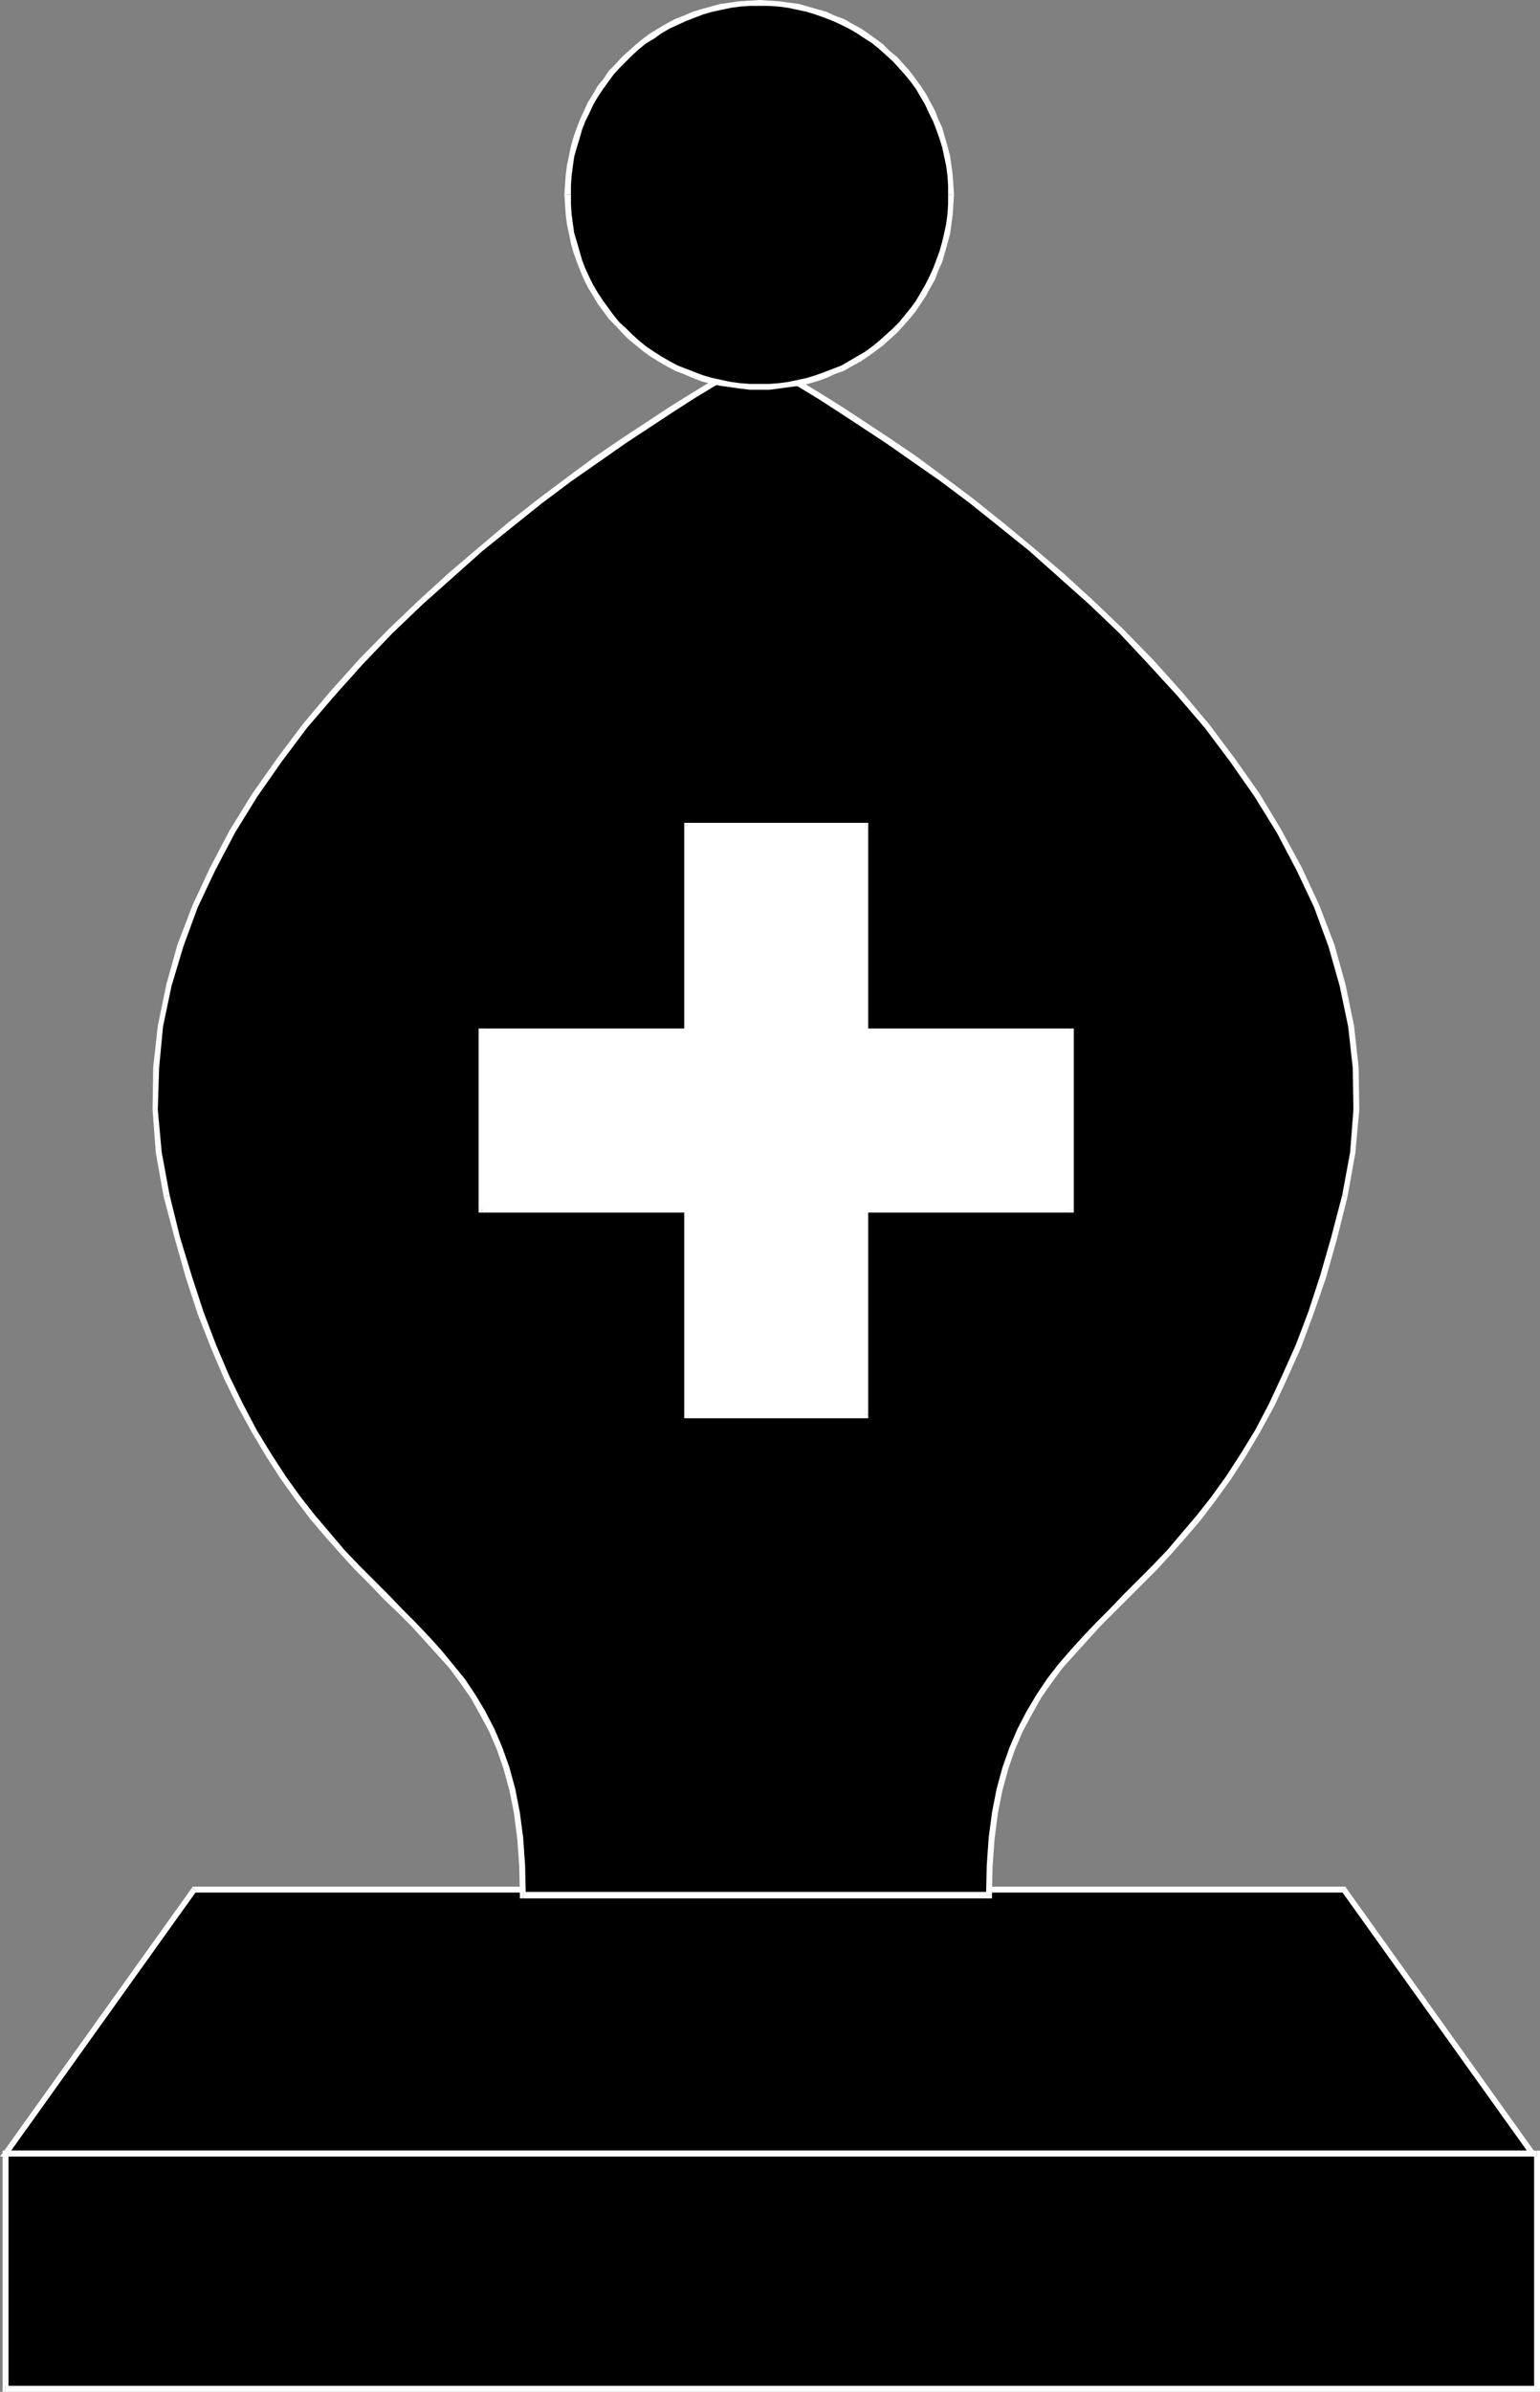
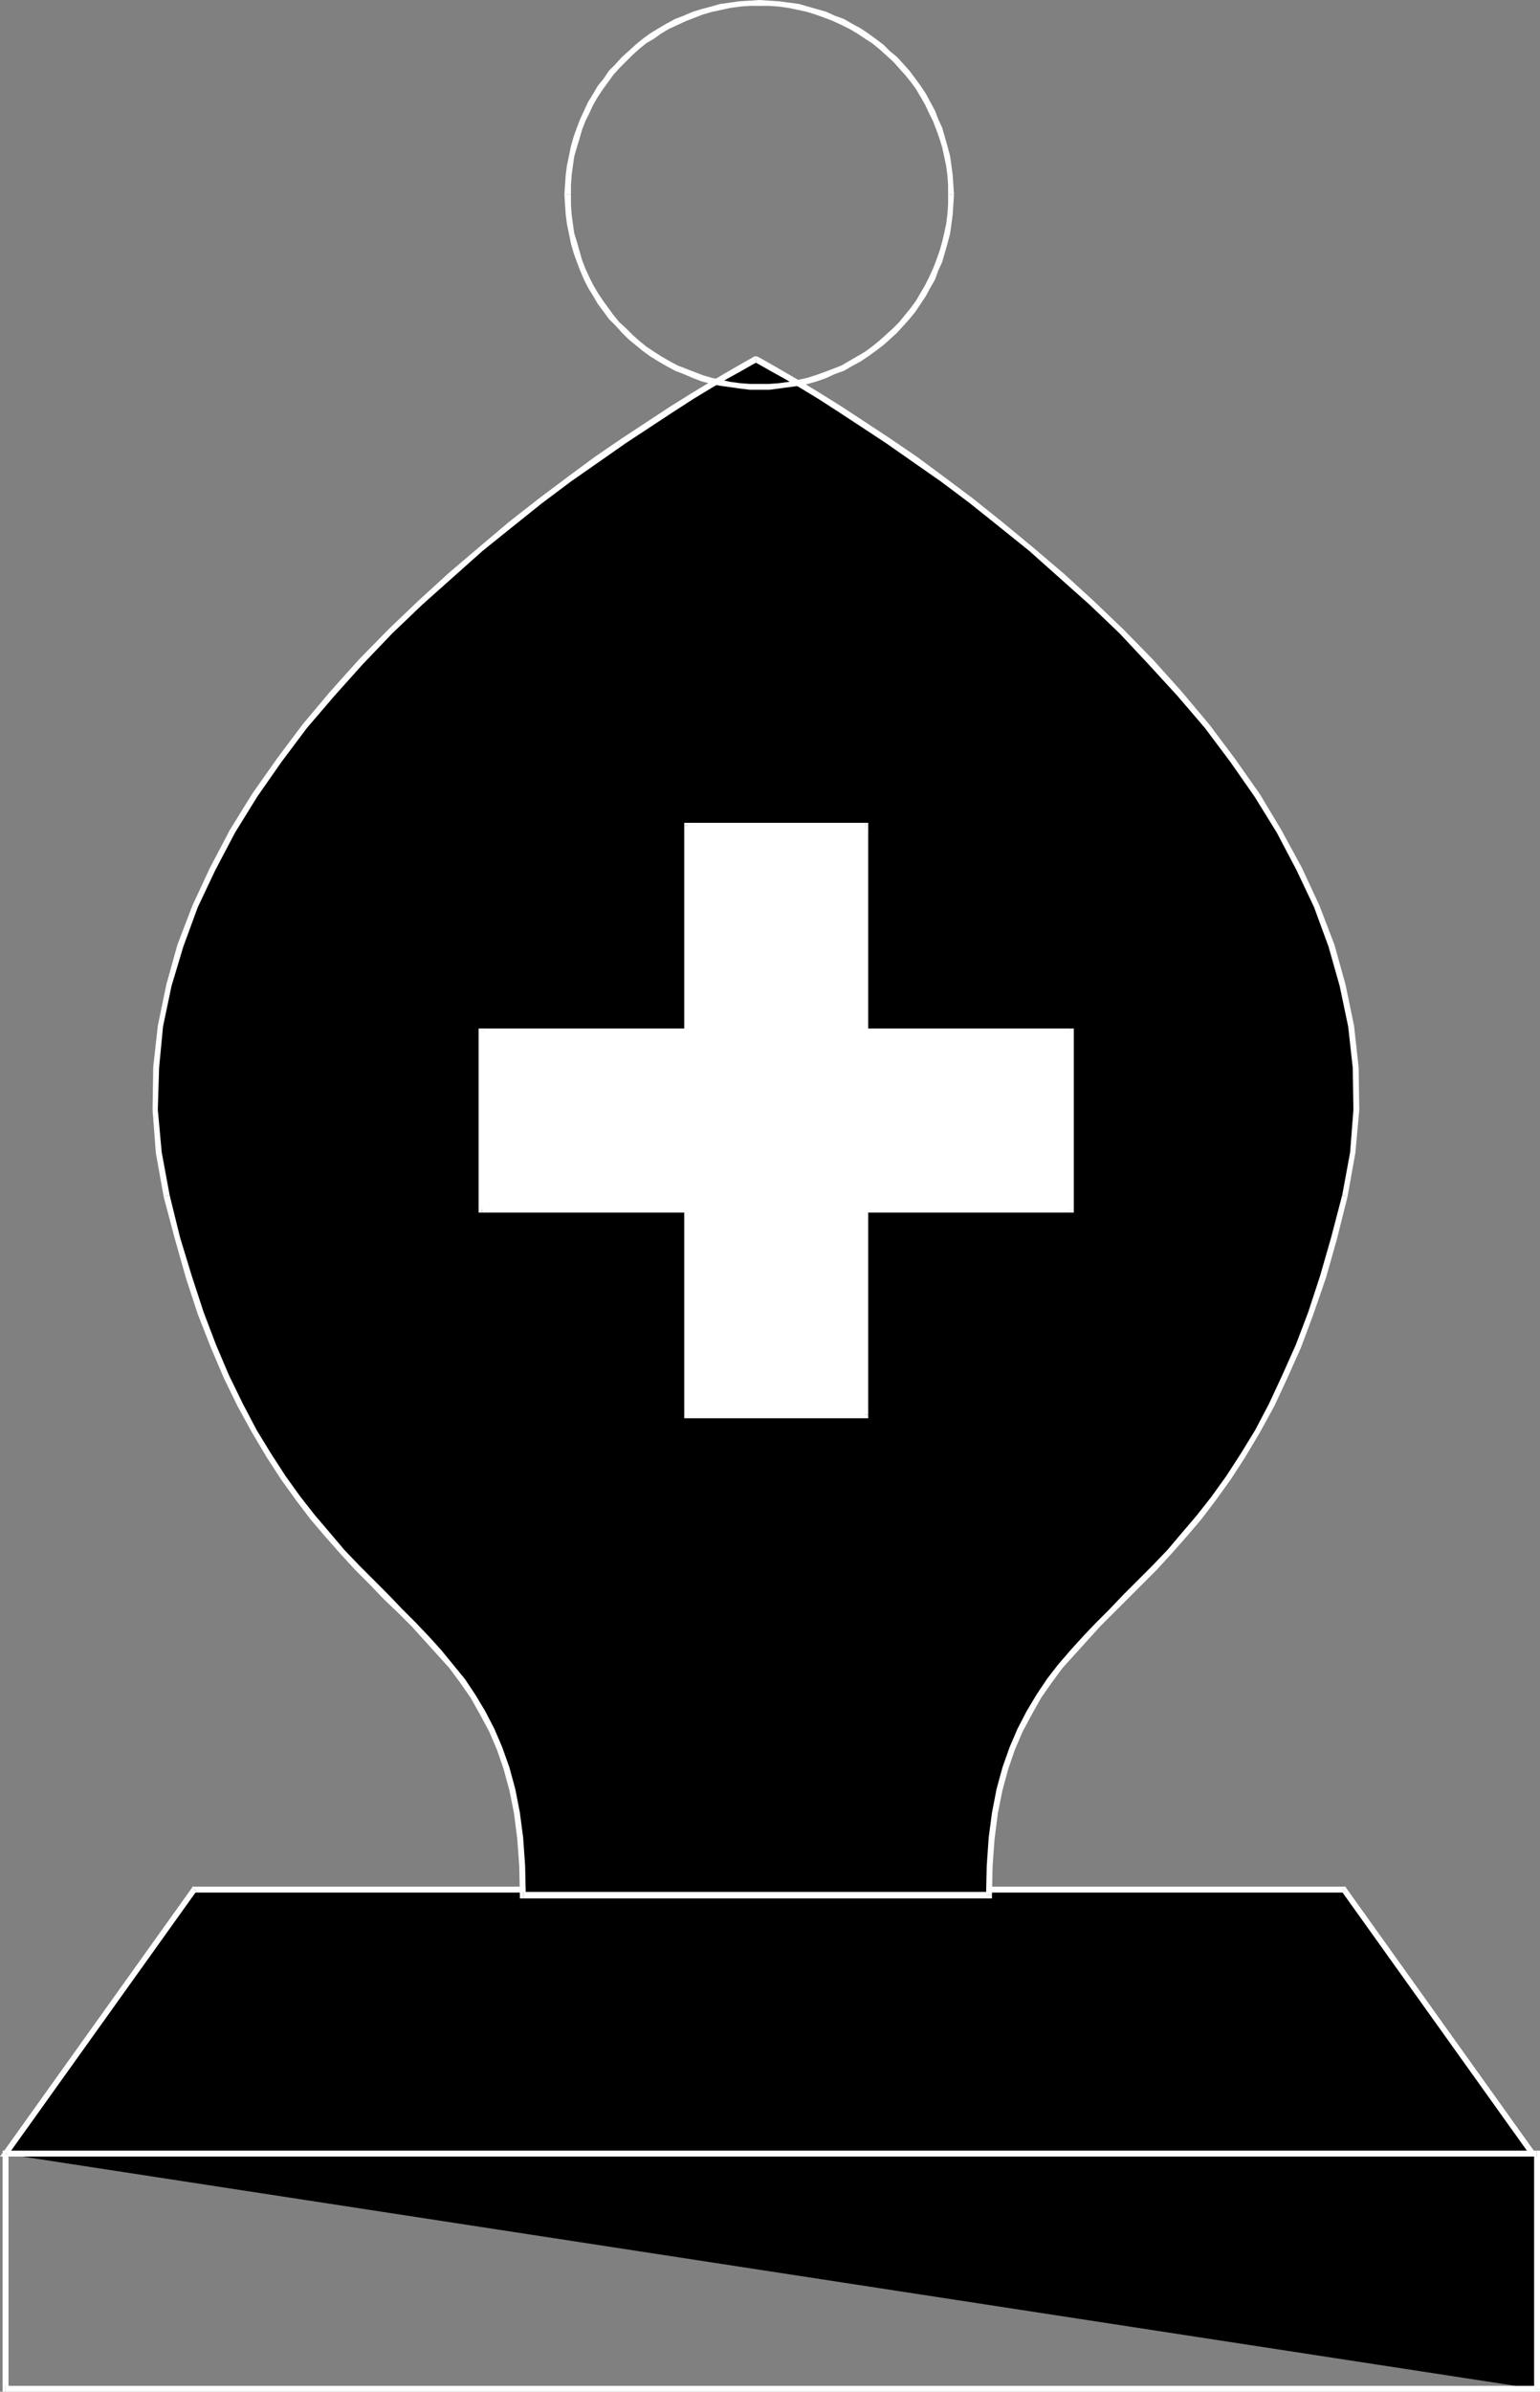
<svg xmlns="http://www.w3.org/2000/svg" xmlns:ns1="http://sodipodi.sourceforge.net/DTD/sodipodi-0.dtd" xmlns:ns2="http://www.inkscape.org/namespaces/inkscape" version="1.0" width="100.563mm" height="156.096mm" id="svg31" ns1:docname="Bishop - Black 2.wmf">
  <rect width="100%" height="100%" fill="#808080" stroke="none" />
  <ns1:namedview id="namedview31" pagecolor="#ffffff" bordercolor="#000000" borderopacity="0.25" ns2:showpageshadow="2" ns2:pageopacity="0.0" ns2:pagecheckerboard="0" ns2:deskcolor="#d1d1d1" ns2:document-units="mm" />
  <defs id="defs1">
    <pattern id="WMFhbasepattern" patternUnits="userSpaceOnUse" width="6" height="6" x="0" y="0" />
  </defs>
  <path style="fill:#000000;fill-opacity:1;fill-rule:evenodd;stroke:none" d="M 378.142,531.312 331.601,466.029 H 47.833 L 1.293,531.312 Z" id="path1" />
  <path style="fill:#ffffff;fill-opacity:1;fill-rule:evenodd;stroke:none" d="m 331.601,466.837 -0.485,-0.323 46.541,65.121 1.131,-0.808 -46.541,-65.121 -0.646,-0.323 0.646,0.323 -0.162,-0.323 h -0.485 z" id="path2" />
  <path style="fill:#ffffff;fill-opacity:1;fill-rule:evenodd;stroke:none" d="m 48.48,466.514 -0.646,0.323 H 331.601 v -1.454 H 47.833 l -0.485,0.323 0.485,-0.323 h -0.323 l -0.162,0.323 z" id="path3" />
  <path style="fill:#ffffff;fill-opacity:1;fill-rule:evenodd;stroke:none" d="M 1.293,530.504 1.939,531.635 48.48,466.514 47.349,465.706 0.808,530.827 1.293,531.958 0.808,530.827 0,531.958 h 1.293 z" id="path4" />
-   <path style="fill:#ffffff;fill-opacity:1;fill-rule:evenodd;stroke:none" d="m 377.657,531.635 0.485,-1.131 H 1.293 v 1.454 H 378.142 l 0.646,-1.131 -0.646,1.131 h 1.454 l -0.808,-1.131 z" id="path5" />
  <path style="fill:#000000;fill-opacity:1;fill-rule:evenodd;stroke:none" d="m 244.015,467.483 0.162,-7.272 0.646,-6.787 0.808,-6.14 1.131,-5.817 1.454,-5.333 1.616,-4.848 1.939,-4.525 2.262,-4.363 2.424,-3.878 2.586,-3.878 2.747,-3.555 2.909,-3.555 3.07,-3.393 3.232,-3.393 3.394,-3.393 3.394,-3.393 3.555,-3.555 3.555,-3.717 3.717,-3.878 3.555,-4.201 3.717,-4.363 3.717,-4.686 3.555,-5.009 3.555,-5.494 3.555,-5.979 3.555,-6.464 3.232,-6.948 3.394,-7.595 3.07,-8.241 2.909,-8.888 2.909,-9.534 2.586,-10.342 1.939,-10.827 0.97,-10.503 -0.323,-10.342 -1.131,-10.342 -1.939,-10.019 -2.909,-9.857 -3.555,-9.534 -4.363,-9.372 -4.848,-9.211 -5.494,-8.888 -5.979,-8.726 -6.464,-8.241 -6.787,-8.08 -6.949,-7.756 -7.272,-7.595 -7.434,-7.11 -7.434,-6.787 -7.595,-6.464 -7.272,-6.14 -7.434,-5.656 -7.11,-5.333 -6.787,-5.009 -6.626,-4.525 -5.979,-4.04 -5.656,-3.717 -5.171,-3.232 -4.525,-2.747 -3.878,-2.262 -3.07,-1.778 -2.424,-1.293 -1.293,-0.808 -0.646,-0.323 -0.485,0.323 -1.293,0.808 -2.424,1.293 -3.07,1.778 -3.878,2.262 -4.525,2.747 -5.171,3.232 -5.656,3.717 -5.979,4.04 -6.626,4.525 -6.787,5.009 -7.11,5.333 -7.434,5.656 -7.272,6.14 -7.595,6.464 -7.434,6.787 -7.434,7.11 -7.272,7.595 -6.949,7.756 -6.787,8.08 -6.464,8.241 -5.979,8.726 -5.494,8.888 -4.848,9.211 -4.363,9.372 -3.555,9.534 -2.909,9.857 -2.101,10.019 -1.131,10.342 -0.162,10.342 0.97,10.503 1.939,10.827 2.586,10.342 2.747,9.534 3.07,8.888 3.07,8.241 3.232,7.595 3.394,6.948 3.555,6.464 3.555,5.979 3.555,5.494 3.555,5.009 3.717,4.686 3.555,4.363 3.717,4.201 3.717,3.878 3.555,3.717 3.555,3.555 3.394,3.393 3.394,3.393 3.232,3.393 3.07,3.393 2.909,3.555 2.747,3.555 2.586,3.878 2.424,3.878 2.262,4.363 1.939,4.525 1.616,4.848 1.454,5.333 1.131,5.817 0.808,6.14 0.646,6.787 0.162,7.272 z" id="path6" />
  <path style="fill:#ffffff;fill-opacity:1;fill-rule:evenodd;stroke:none" d="m 331.278,294.742 v 0 l -2.747,10.503 -2.747,9.534 -2.909,8.888 -3.07,8.08 -3.394,7.595 -3.232,6.948 -3.394,6.464 -3.555,5.817 -3.555,5.494 -3.717,5.171 -3.555,4.525 -3.717,4.363 -3.555,4.201 -3.717,3.878 -3.555,3.555 -3.555,3.555 -3.394,3.555 -3.394,3.393 -3.232,3.393 -3.07,3.393 -3.07,3.555 -2.747,3.555 -2.586,3.878 -2.424,4.04 -2.262,4.363 -1.939,4.525 -1.778,5.009 -1.454,5.333 -1.131,5.817 -0.808,6.14 -0.485,6.948 -0.162,7.272 h 1.454 l 0.162,-7.272 0.485,-6.625 0.808,-6.302 1.131,-5.656 1.454,-5.333 1.616,-4.686 1.939,-4.525 2.262,-4.201 2.262,-4.04 2.586,-3.717 2.747,-3.717 3.07,-3.393 3.07,-3.393 3.07,-3.393 3.394,-3.393 3.394,-3.393 3.555,-3.555 3.717,-3.717 3.555,-3.878 3.717,-4.201 3.717,-4.363 3.555,-4.686 3.717,-5.171 3.555,-5.494 3.555,-5.979 3.555,-6.464 3.232,-6.948 3.394,-7.595 3.07,-8.241 3.07,-8.888 2.747,-9.695 2.586,-10.342 v 0 z" id="path7" />
  <path style="fill:#ffffff;fill-opacity:1;fill-rule:evenodd;stroke:none" d="m 186.809,89.198 h -0.646 l 0.485,0.323 1.454,0.808 2.262,1.293 3.232,1.778 3.878,2.262 4.525,2.747 5.01,3.232 5.656,3.717 6.141,4.04 6.464,4.525 6.949,4.848 7.11,5.332 7.272,5.817 7.434,5.979 7.434,6.625 7.434,6.625 7.434,7.11 7.11,7.595 7.11,7.756 6.787,7.918 6.302,8.403 5.979,8.564 5.494,8.888 4.848,9.211 4.363,9.211 3.555,9.695 2.747,9.695 2.101,10.019 1.131,10.18 0.162,10.342 -0.808,10.503 -1.939,10.503 1.293,0.485 1.939,-10.827 0.97,-10.665 -0.162,-10.503 -1.131,-10.18 -2.101,-10.18 -2.747,-9.857 -3.717,-9.695 -4.363,-9.372 -5.01,-9.211 -5.333,-8.888 -6.141,-8.726 -6.302,-8.403 -6.787,-8.08 -7.11,-7.918 -7.272,-7.433 -7.434,-7.11 -7.434,-6.787 -7.595,-6.464 -7.434,-6.14 -7.272,-5.817 -7.11,-5.333 -6.787,-5.009 -6.626,-4.525 -6.141,-4.04 -5.656,-3.717 -5.171,-3.232 -4.525,-2.747 -3.878,-2.262 -3.07,-1.778 -2.262,-1.293 -1.454,-0.808 -0.646,-0.323 h -0.646 0.646 -0.323 -0.323 z" id="path8" />
  <path style="fill:#ffffff;fill-opacity:1;fill-rule:evenodd;stroke:none" d="m 41.854,294.742 v 0 l -1.939,-10.503 -0.97,-10.503 0.323,-10.342 0.97,-10.18 2.101,-10.019 2.909,-9.695 3.555,-9.695 4.363,-9.211 4.848,-9.211 5.494,-8.888 5.979,-8.564 6.302,-8.403 6.787,-7.918 6.949,-7.756 7.272,-7.595 7.434,-7.11 7.434,-6.625 7.434,-6.625 7.434,-5.979 7.272,-5.817 7.11,-5.332 6.949,-4.848 6.464,-4.525 6.141,-4.04 5.656,-3.717 5.01,-3.232 4.525,-2.747 3.878,-2.262 3.232,-1.778 2.262,-1.293 1.454,-0.808 0.323,-0.323 -0.646,-1.293 -0.485,0.323 -1.454,0.808 -2.262,1.293 -3.07,1.778 -3.878,2.262 -4.525,2.747 -5.171,3.232 -5.656,3.717 -6.141,4.04 -6.626,4.525 -6.787,5.009 -7.11,5.333 -7.434,5.817 -7.272,6.14 -7.595,6.464 -7.434,6.787 -7.434,7.11 -7.272,7.433 -7.11,7.918 -6.787,8.08 -6.302,8.403 -6.141,8.726 -5.494,8.888 -4.848,9.211 -4.363,9.372 -3.717,9.695 -2.747,9.857 -2.101,10.18 -1.131,10.18 -0.162,10.503 0.808,10.665 1.939,10.827 v 0 z" id="path9" />
  <path style="fill:#ffffff;fill-opacity:1;fill-rule:evenodd;stroke:none" d="m 129.118,466.675 0.646,0.808 -0.162,-7.272 -0.485,-6.948 -0.808,-6.14 -1.131,-5.817 -1.454,-5.333 -1.778,-5.009 -1.939,-4.525 -2.262,-4.363 -2.424,-4.04 -2.586,-3.878 -2.909,-3.555 -2.909,-3.555 -3.07,-3.393 -3.232,-3.393 -3.394,-3.393 -3.394,-3.555 -3.555,-3.555 -3.555,-3.555 -3.717,-3.878 -3.555,-4.201 -3.717,-4.363 -3.555,-4.525 -3.717,-5.171 -3.555,-5.494 -3.555,-5.817 -3.394,-6.464 -3.394,-6.948 -3.232,-7.595 -3.07,-8.08 -2.909,-8.888 -2.909,-9.534 -2.586,-10.503 -1.454,0.485 2.747,10.342 2.747,9.695 2.909,8.888 3.232,8.241 3.232,7.595 3.394,6.948 3.555,6.464 3.555,5.979 3.555,5.494 3.717,5.171 3.555,4.686 3.717,4.363 3.717,4.201 3.555,3.878 3.717,3.717 3.394,3.555 3.555,3.393 3.394,3.393 3.07,3.393 3.07,3.393 3.07,3.393 2.747,3.717 2.586,3.717 2.262,4.04 2.262,4.201 1.939,4.525 1.616,4.686 1.454,5.333 1.131,5.656 0.808,6.302 0.485,6.625 0.162,7.272 0.808,0.808 -0.808,-0.808 v 0.808 h 0.808 z" id="path10" />
  <path style="fill:#ffffff;fill-opacity:1;fill-rule:evenodd;stroke:none" d="m 243.368,467.483 0.646,-0.808 H 129.118 v 1.616 h 114.897 l 0.808,-0.808 -0.808,0.808 h 0.808 v -0.808 z" id="path11" />
-   <path style="fill:#000000;fill-opacity:1;fill-rule:evenodd;stroke:none" d="M 379.273,589.323 V 531.312 H 1.293 v 58.011 z" id="path12" />
+   <path style="fill:#000000;fill-opacity:1;fill-rule:evenodd;stroke:none" d="M 379.273,589.323 V 531.312 H 1.293 z" id="path12" />
  <path style="fill:#ffffff;fill-opacity:1;fill-rule:evenodd;stroke:none" d="m 379.273,531.958 -0.646,-0.646 v 58.011 h 1.454 V 531.312 l -0.808,-0.808 0.808,0.808 v -0.808 h -0.808 z" id="path13" />
  <path style="fill:#ffffff;fill-opacity:1;fill-rule:evenodd;stroke:none" d="m 2.101,531.312 -0.808,0.646 H 379.273 v -1.454 H 1.293 L 0.646,531.312 1.293,530.504 H 0.646 v 0.808 z" id="path14" />
  <path style="fill:#ffffff;fill-opacity:1;fill-rule:evenodd;stroke:none" d="m 1.293,588.515 0.808,0.808 V 531.312 H 0.646 v 58.011 l 0.646,0.646 -0.646,-0.646 v 0.646 H 1.293 Z" id="path15" />
  <path style="fill:#ffffff;fill-opacity:1;fill-rule:evenodd;stroke:none" d="m 378.627,589.323 0.646,-0.808 H 1.293 v 1.454 H 379.273 l 0.808,-0.646 -0.808,0.646 h 0.808 v -0.646 z" id="path16" />
-   <path style="fill:#000000;fill-opacity:1;fill-rule:evenodd;stroke:none" d="m 187.455,95.5 2.424,-0.162 2.424,-0.162 2.262,-0.323 2.424,-0.485 2.262,-0.485 2.262,-0.646 2.101,-0.646 2.262,-0.97 2.101,-0.808 1.939,-1.131 1.939,-1.131 1.939,-1.293 1.939,-1.293 1.778,-1.293 1.616,-1.616 1.778,-1.454 1.454,-1.616 1.454,-1.778 1.454,-1.778 1.293,-1.939 1.293,-1.939 1.131,-1.939 0.97,-1.939 0.97,-2.101 0.808,-2.262 0.808,-2.101 0.646,-2.262 0.485,-2.262 0.485,-2.424 0.323,-2.424 0.162,-2.424 v -2.424 -2.424 l -0.162,-2.424 -0.323,-2.262 -0.485,-2.424 -0.485,-2.262 -0.646,-2.262 -0.808,-2.101 -0.808,-2.101 -0.97,-2.101 -0.97,-2.101 -1.131,-1.939 -1.293,-1.939 -1.293,-1.939 -1.454,-1.778 -1.454,-1.616 -1.454,-1.616 -1.778,-1.616 -1.616,-1.454 -1.778,-1.454 -1.939,-1.293 -1.939,-1.293 -1.939,-1.131 -1.939,-0.97 -2.101,-0.97 -2.262,-0.808 -2.101,-0.808 -2.262,-0.646 -2.262,-0.485 -2.424,-0.485 -2.262,-0.323 -2.424,-0.162 h -2.424 -2.424 l -2.424,0.162 -2.424,0.323 -2.262,0.485 -2.262,0.485 -2.262,0.646 -2.262,0.808 -2.101,0.808 -2.101,0.97 -2.101,0.97 -1.939,1.131 -1.939,1.293 -1.778,1.293 -1.778,1.454 -1.778,1.454 -1.616,1.616 -1.616,1.616 -1.454,1.616 -1.454,1.778 -1.293,1.939 -1.293,1.939 -1.131,1.939 -0.97,2.101 -0.97,2.101 -0.808,2.101 -0.808,2.101 -0.646,2.262 -0.485,2.262 -0.485,2.424 -0.323,2.262 -0.162,2.424 v 2.424 2.424 l 0.162,2.424 0.323,2.424 0.485,2.424 0.485,2.262 0.646,2.262 0.808,2.101 0.808,2.262 0.97,2.101 0.97,1.939 1.131,1.939 1.293,1.939 1.293,1.939 1.454,1.778 1.454,1.778 1.616,1.616 1.616,1.454 1.778,1.616 1.778,1.293 1.778,1.293 1.939,1.293 1.939,1.131 2.101,1.131 2.101,0.808 2.101,0.97 2.262,0.646 2.262,0.646 2.262,0.485 2.262,0.485 2.424,0.323 2.424,0.162 z" id="path17" />
  <path style="fill:#ffffff;fill-opacity:1;fill-rule:evenodd;stroke:none" d="m 233.995,47.993 v 0 2.424 l -0.162,2.424 -0.323,2.424 -0.485,2.262 -0.485,2.101 -0.646,2.262 -0.808,2.262 -0.808,2.101 -0.97,2.101 -0.97,1.939 -1.131,1.939 -1.131,1.939 -1.293,1.778 -1.454,1.778 -1.454,1.778 -1.454,1.454 -1.778,1.616 -1.616,1.454 -1.778,1.454 -1.778,1.293 -1.939,1.131 -1.939,1.131 -1.939,1.131 -2.101,0.808 -2.101,0.808 -2.262,0.808 -2.101,0.646 -2.262,0.485 -2.262,0.485 -2.424,0.323 -2.262,0.162 h -2.424 v 1.454 h 2.424 l 2.424,-0.323 2.424,-0.323 2.424,-0.323 2.262,-0.485 2.262,-0.646 2.262,-0.808 2.101,-0.97 2.262,-0.808 1.939,-1.131 2.101,-1.131 1.939,-1.293 1.778,-1.293 1.939,-1.454 1.616,-1.454 1.778,-1.616 1.616,-1.778 1.454,-1.616 1.454,-1.778 1.293,-1.939 1.293,-1.939 1.131,-2.101 1.131,-1.939 0.808,-2.262 0.97,-2.101 0.646,-2.262 0.646,-2.262 0.646,-2.424 0.323,-2.262 0.323,-2.424 0.162,-2.424 0.162,-2.585 v 0 z" id="path18" />
  <path style="fill:#ffffff;fill-opacity:1;fill-rule:evenodd;stroke:none" d="m 187.455,1.454 v 0 h 2.424 l 2.262,0.162 2.424,0.323 2.262,0.485 2.262,0.485 2.101,0.646 2.262,0.808 2.101,0.808 2.101,0.97 1.939,0.97 1.939,1.131 1.939,1.293 1.778,1.131 1.778,1.454 1.616,1.454 1.778,1.616 1.454,1.616 1.454,1.616 1.454,1.778 1.293,1.778 1.131,1.939 1.131,1.939 0.97,2.101 0.97,1.939 0.808,2.101 0.808,2.262 0.646,2.101 0.485,2.262 0.485,2.262 0.323,2.424 0.162,2.424 v 2.262 h 1.454 l -0.162,-2.424 -0.162,-2.424 -0.323,-2.424 -0.323,-2.262 -0.646,-2.424 -0.646,-2.262 -0.646,-2.262 -0.97,-2.101 -0.808,-2.101 -1.131,-2.101 -1.131,-2.101 -1.293,-1.939 -1.293,-1.778 -1.454,-1.939 -1.454,-1.616 -1.616,-1.778 -1.778,-1.454 -1.616,-1.616 -1.939,-1.454 L 214.28,8.241 212.341,6.948 210.24,5.817 208.301,4.686 206.039,3.878 203.938,2.909 201.676,2.262 199.413,1.616 197.151,0.97 194.727,0.646 192.303,0.323 189.879,0.162 187.455,0 v 0 z" id="path19" />
  <path style="fill:#ffffff;fill-opacity:1;fill-rule:evenodd;stroke:none" d="m 140.914,47.993 v 0 -2.262 l 0.162,-2.424 0.323,-2.424 0.323,-2.262 0.646,-2.262 0.646,-2.101 0.646,-2.262 0.808,-2.101 0.97,-1.939 0.97,-2.101 1.131,-1.939 1.293,-1.939 1.293,-1.778 1.293,-1.778 1.454,-1.616 1.616,-1.616 1.616,-1.616 1.616,-1.454 1.778,-1.454 1.939,-1.131 1.778,-1.293 1.939,-1.131 2.101,-0.97 2.101,-0.97 2.101,-0.808 2.101,-0.808 2.262,-0.646 2.262,-0.485 2.262,-0.485 2.424,-0.323 2.262,-0.162 h 2.424 V 0 l -2.424,0.162 -2.586,0.162 -2.262,0.323 -2.424,0.323 -2.262,0.646 -2.424,0.646 -2.101,0.646 -2.262,0.97 -2.101,0.808 -2.101,1.131 -1.939,1.131 -2.101,1.293 -1.778,1.293 -1.778,1.454 -1.778,1.616 -1.616,1.454 -1.616,1.778 -1.616,1.616 -1.293,1.939 -1.454,1.778 -1.131,1.939 -1.293,2.101 -0.97,2.101 -0.97,2.101 -0.808,2.101 -0.808,2.262 -0.646,2.262 -0.485,2.424 -0.485,2.262 -0.323,2.424 -0.162,2.424 -0.162,2.424 v 0 z" id="path20" />
  <path style="fill:#ffffff;fill-opacity:1;fill-rule:evenodd;stroke:none" d="m 187.455,94.692 v 0 h -2.424 l -2.262,-0.162 -2.424,-0.323 -2.262,-0.485 -2.262,-0.485 -2.262,-0.646 -2.101,-0.808 -2.101,-0.808 -2.101,-0.808 -2.101,-1.131 -1.939,-1.131 -1.778,-1.131 -1.939,-1.293 -1.778,-1.454 -1.616,-1.454 -1.616,-1.616 -1.616,-1.454 -1.454,-1.778 -1.293,-1.778 -1.293,-1.778 -1.293,-1.939 -1.131,-1.939 -0.97,-1.939 -0.97,-2.101 -0.808,-2.101 -0.646,-2.262 -0.646,-2.262 -0.646,-2.101 -0.323,-2.262 -0.323,-2.424 -0.162,-2.424 v -2.424 h -1.616 l 0.162,2.585 0.162,2.424 0.323,2.424 0.485,2.262 0.485,2.424 0.646,2.262 0.808,2.262 0.808,2.101 0.97,2.262 0.97,1.939 1.293,2.101 1.131,1.939 1.454,1.939 1.293,1.778 1.616,1.616 1.616,1.778 1.616,1.616 1.778,1.454 1.778,1.454 1.778,1.293 2.101,1.293 1.939,1.131 2.101,1.131 2.101,0.808 2.262,0.97 2.101,0.808 2.424,0.646 2.262,0.485 2.424,0.323 2.262,0.323 2.586,0.323 h 2.424 v 0 z" id="path21" />
  <path style="fill:#ffffff;fill-opacity:1;fill-rule:evenodd;stroke:none" d="M 213.634,349.037 V 203.605 h -43.955 v 145.432 z" id="path22" />
  <path style="fill:#ffffff;fill-opacity:1;fill-rule:evenodd;stroke:none" d="m 213.634,204.413 -0.808,-0.808 v 145.432 h 1.454 V 203.605 l -0.646,-0.646 0.646,0.646 v -0.646 h -0.646 z" id="path23" />
  <path style="fill:#ffffff;fill-opacity:1;fill-rule:evenodd;stroke:none" d="m 170.487,203.605 -0.808,0.808 h 43.955 v -1.454 h -43.955 l -0.808,0.646 0.808,-0.646 h -0.808 v 0.646 z" id="path24" />
  <path style="fill:#ffffff;fill-opacity:1;fill-rule:evenodd;stroke:none" d="m 169.679,348.39 0.808,0.646 V 203.605 h -1.616 v 145.432 l 0.808,0.808 -0.808,-0.808 v 0.808 h 0.808 z" id="path25" />
  <path style="fill:#ffffff;fill-opacity:1;fill-rule:evenodd;stroke:none" d="m 212.826,349.037 0.808,-0.646 h -43.955 v 1.454 h 43.955 l 0.646,-0.808 -0.646,0.808 h 0.646 v -0.808 z" id="path26" />
  <path style="fill:#ffffff;fill-opacity:1;fill-rule:evenodd;stroke:none" d="M 264.214,254.344 H 118.937 v 43.953 h 145.278 z" id="path27" />
  <path style="fill:#ffffff;fill-opacity:1;fill-rule:evenodd;stroke:none" d="m 119.745,254.344 -0.808,0.808 h 145.278 v -1.454 H 118.937 l -0.808,0.646 0.808,-0.646 h -0.808 v 0.646 z" id="path28" />
  <path style="fill:#ffffff;fill-opacity:1;fill-rule:evenodd;stroke:none" d="m 118.937,297.651 0.808,0.646 v -43.953 h -1.616 v 43.953 l 0.808,0.808 -0.808,-0.808 v 0.808 h 0.808 z" id="path29" />
  <path style="fill:#ffffff;fill-opacity:1;fill-rule:evenodd;stroke:none" d="m 263.568,298.297 0.646,-0.646 H 118.937 v 1.454 h 145.278 l 0.808,-0.808 -0.808,0.808 h 0.808 v -0.808 z" id="path30" />
  <path style="fill:#ffffff;fill-opacity:1;fill-rule:evenodd;stroke:none" d="m 264.214,255.152 -0.646,-0.808 v 43.953 h 1.454 v -43.953 l -0.808,-0.646 0.808,0.646 v -0.646 h -0.808 z" id="path31" />
</svg>